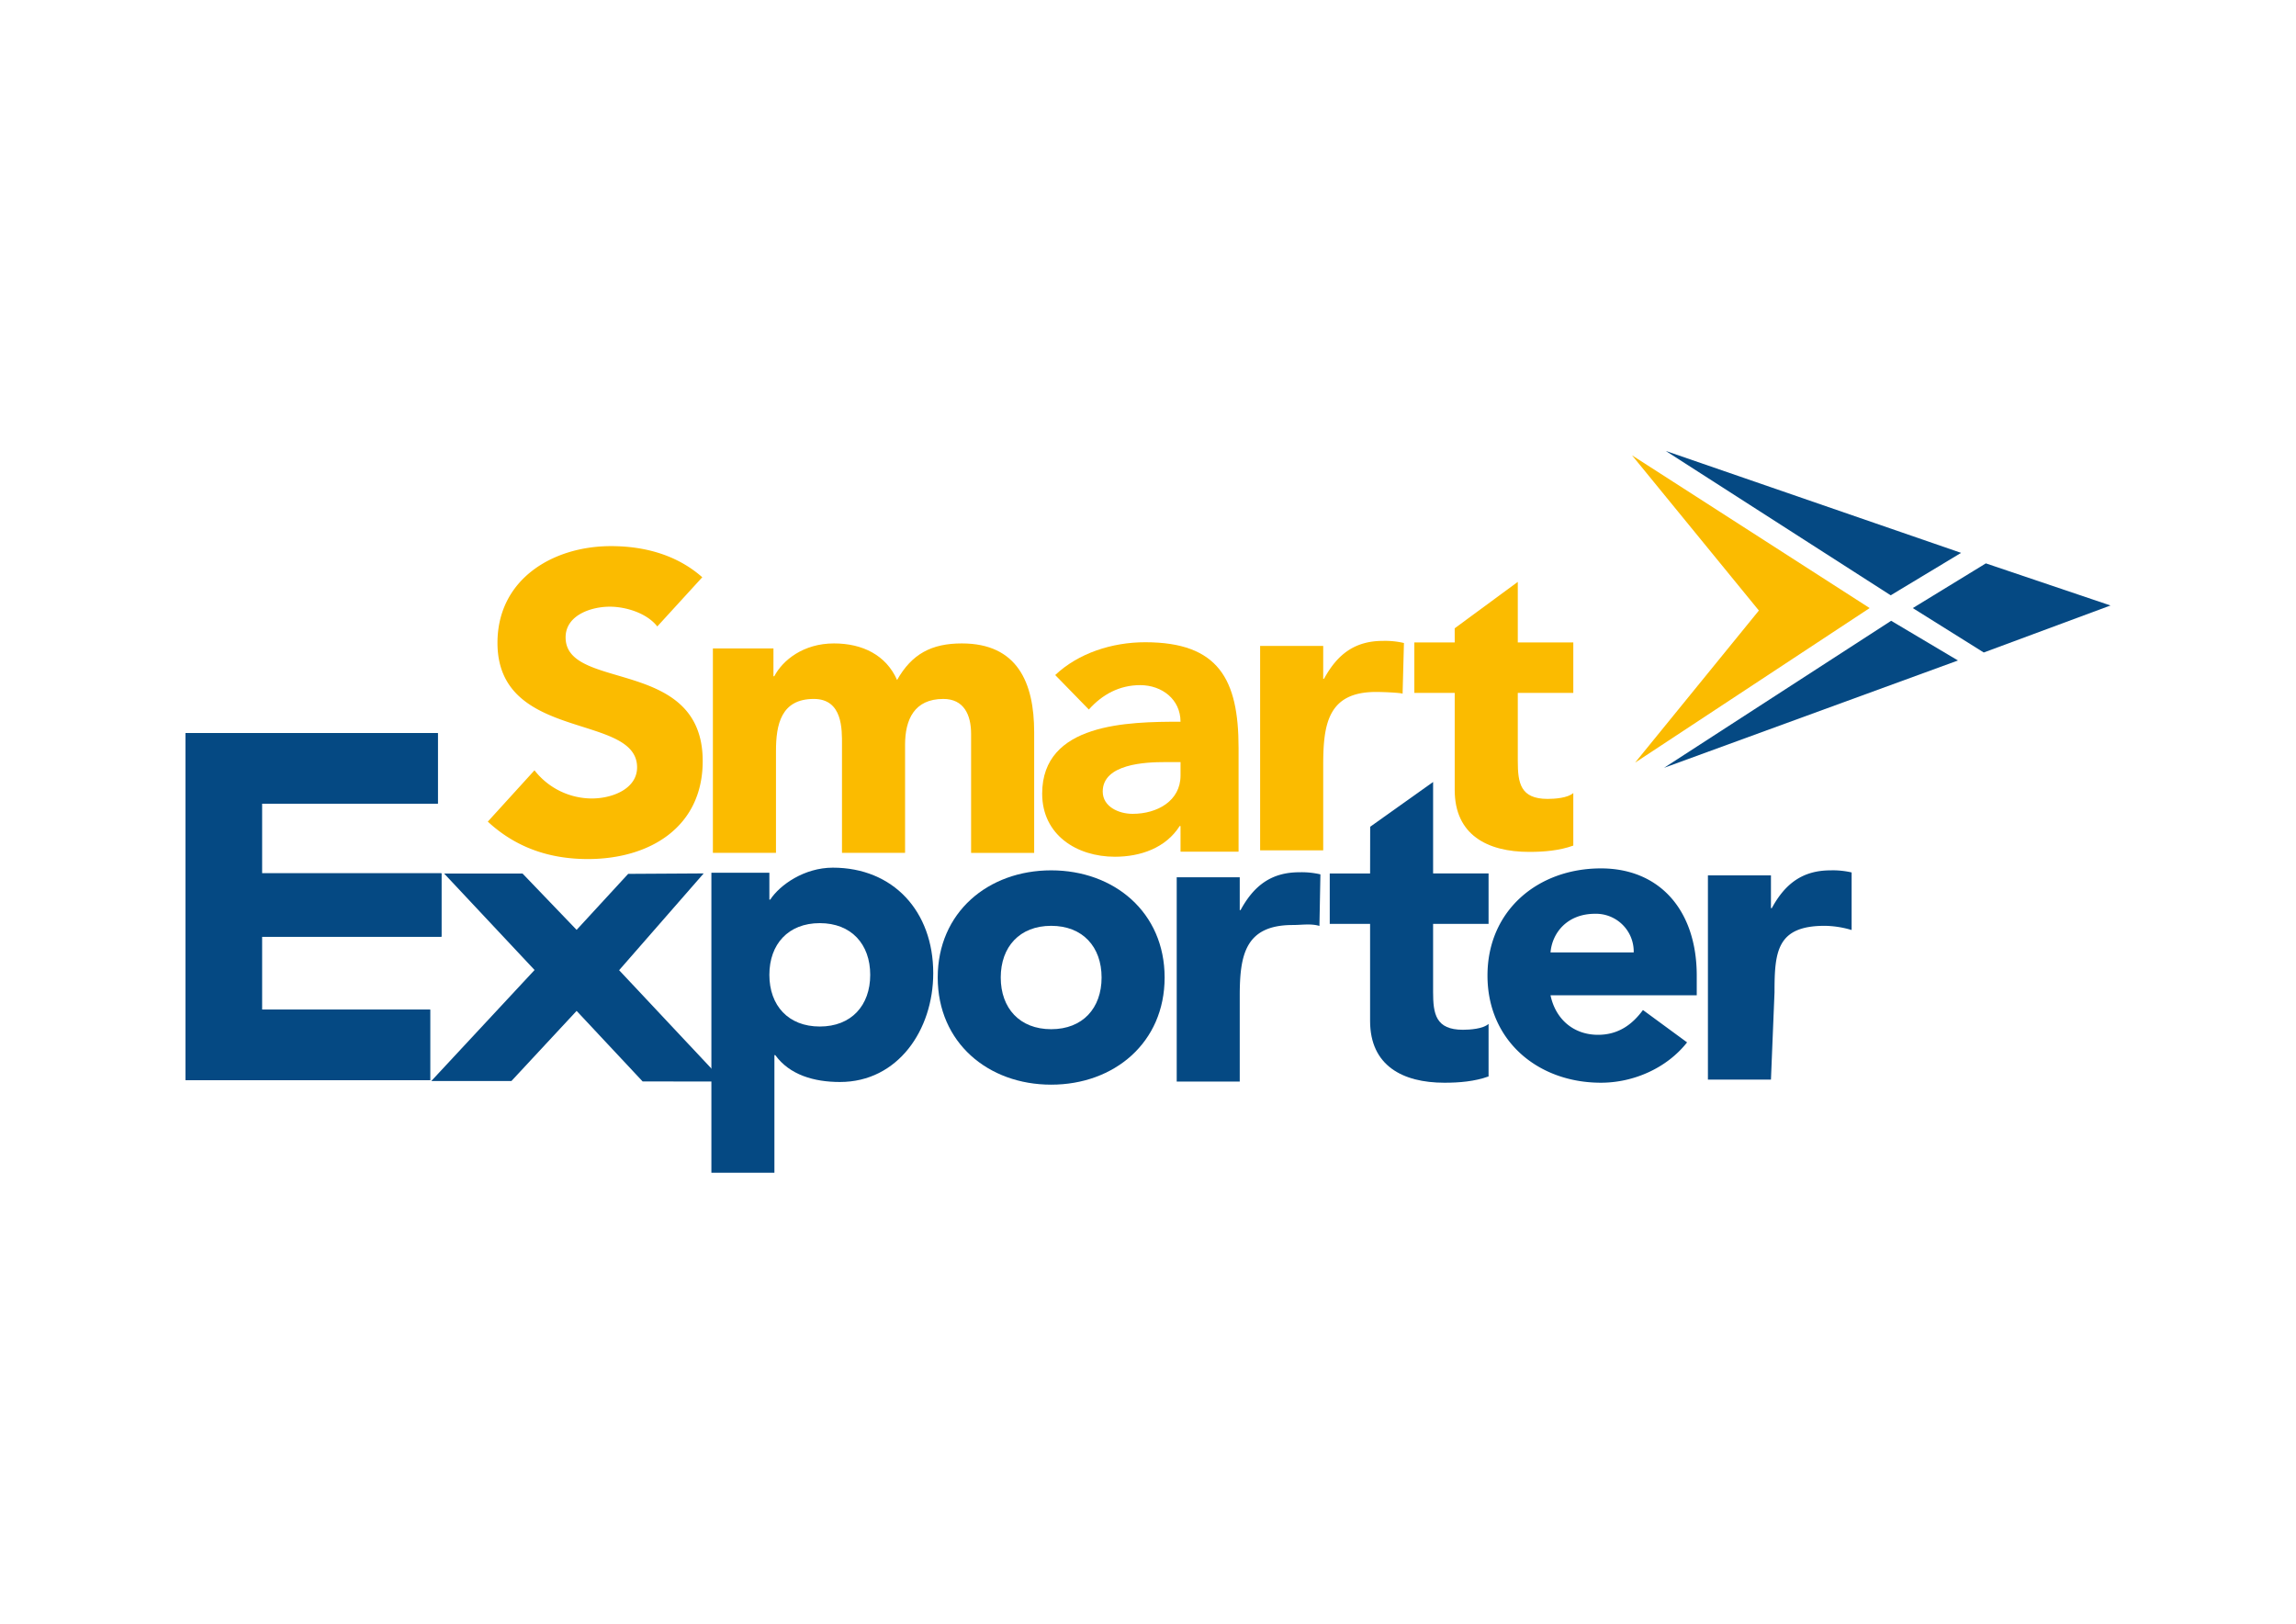
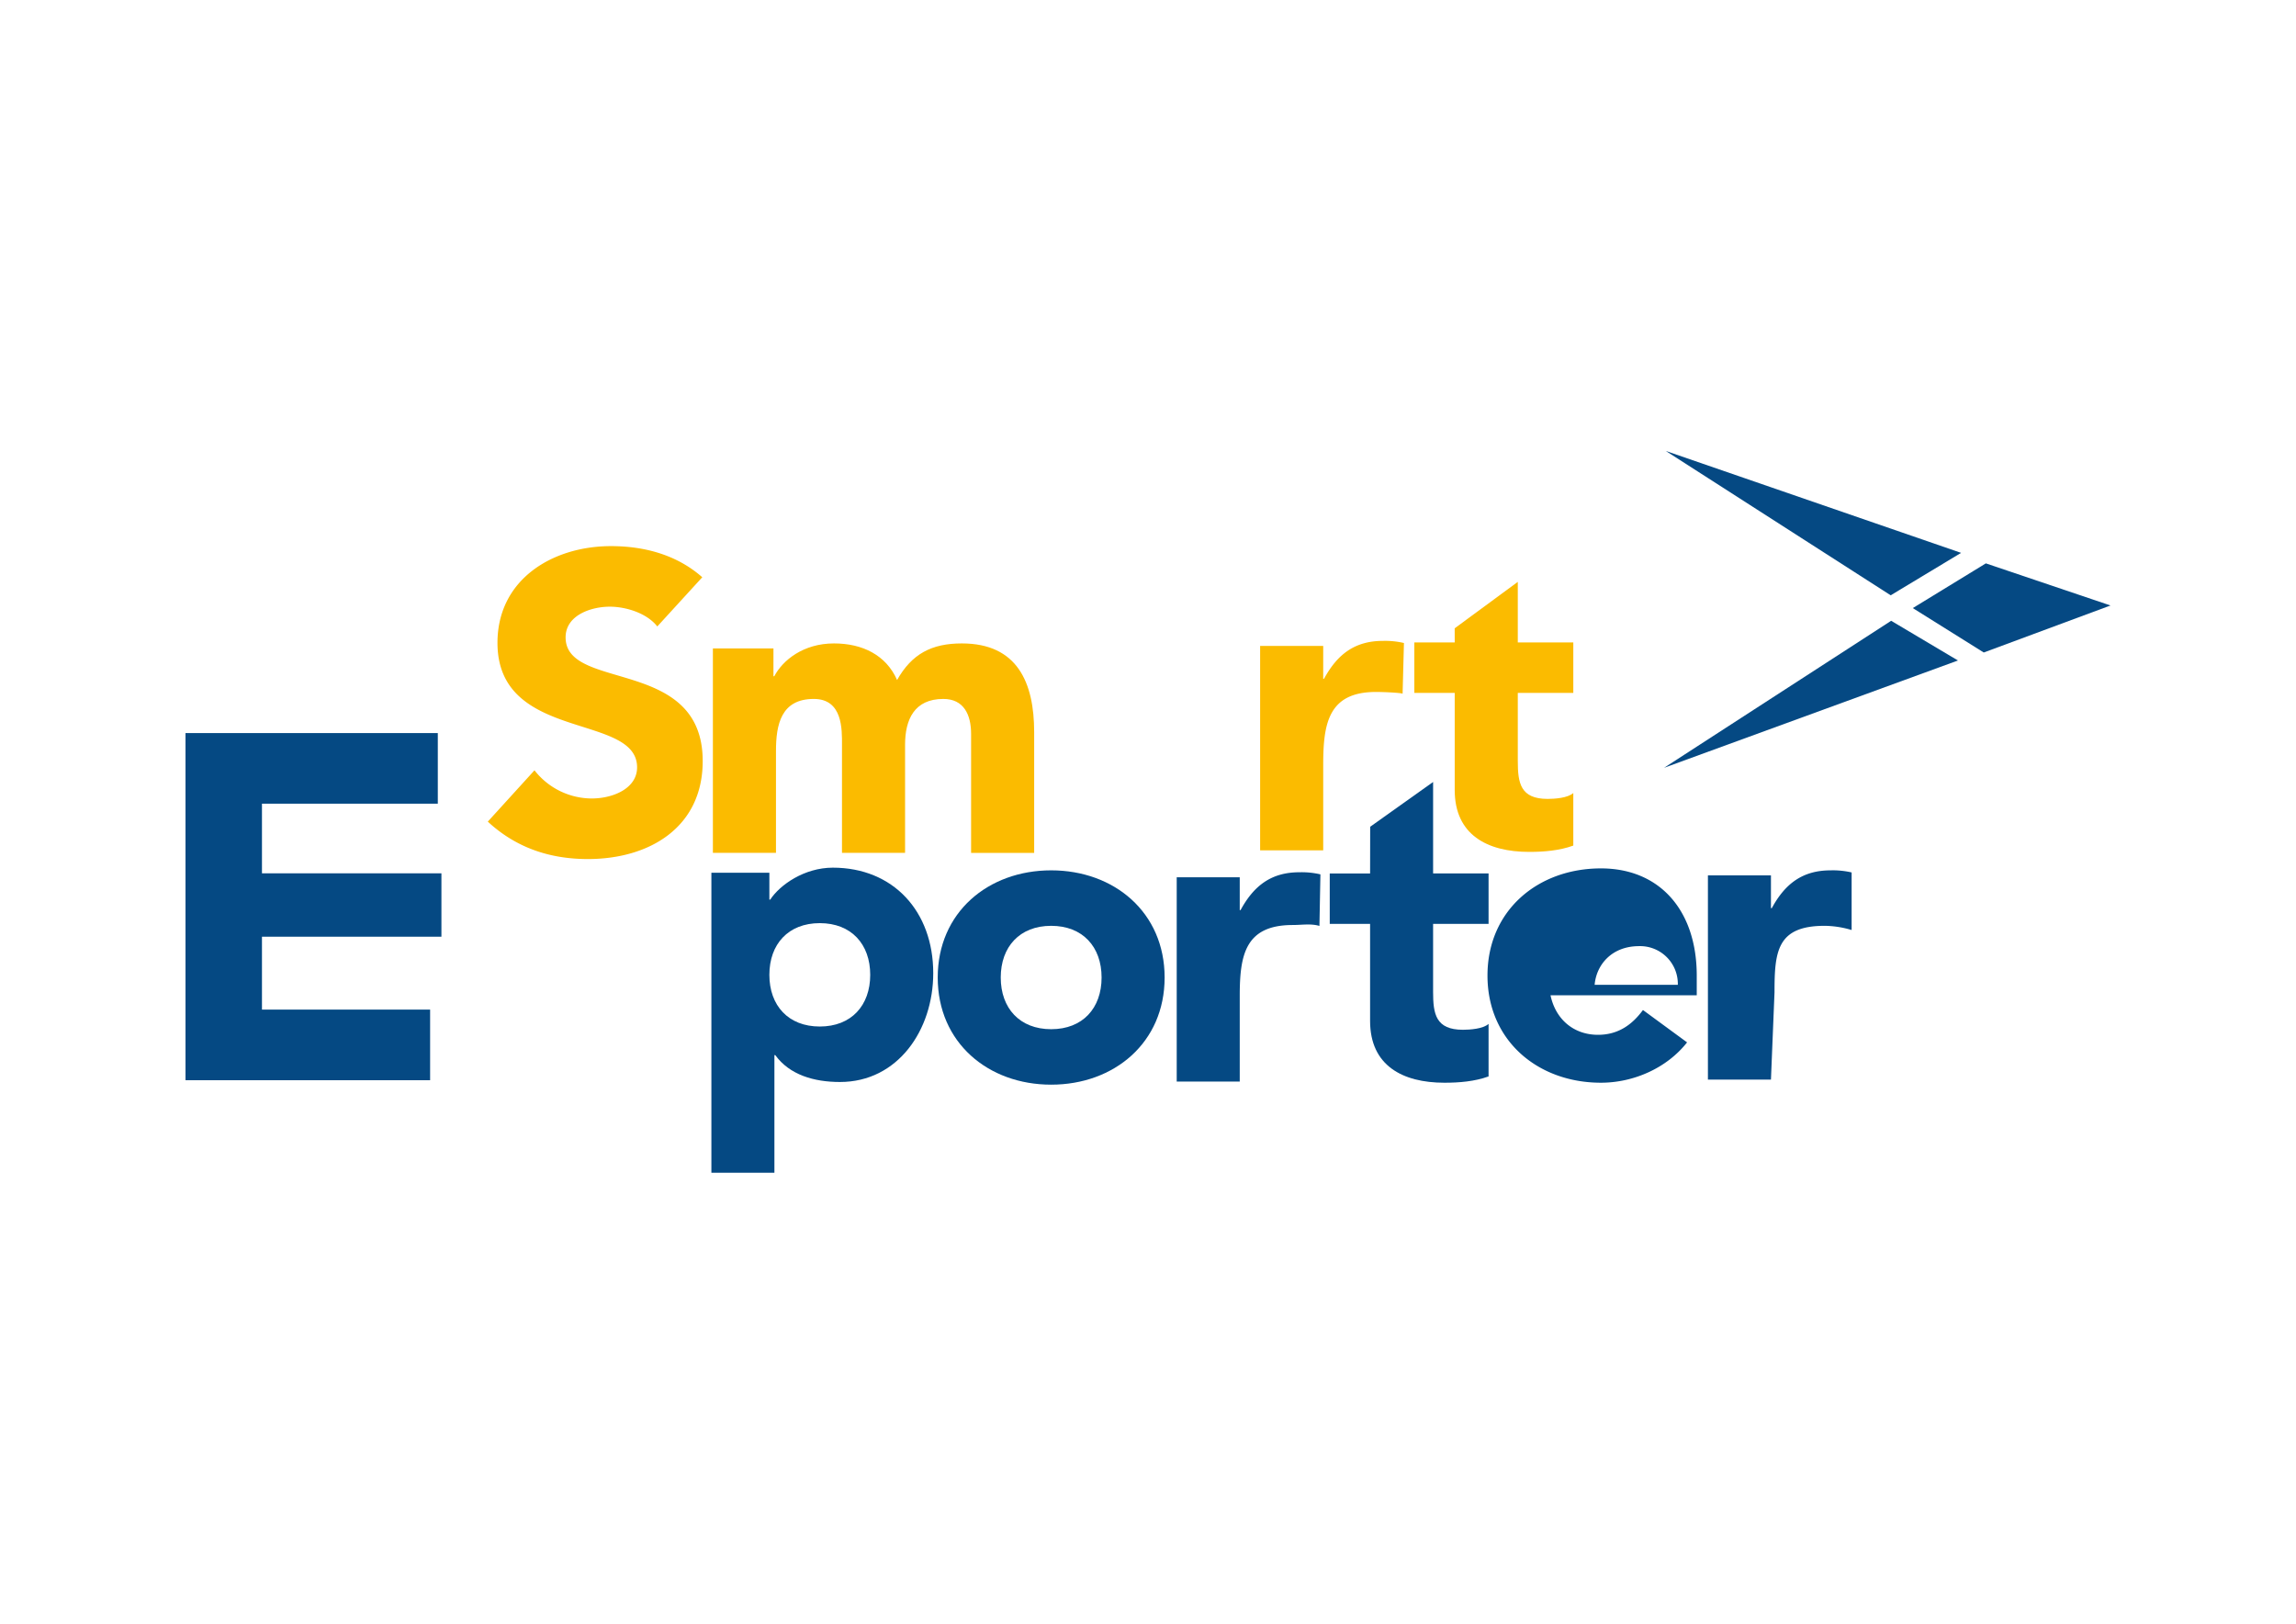
<svg xmlns="http://www.w3.org/2000/svg" viewBox="0 0 841.89 595.276">
  <defs>
    <style>.cls-1{fill:none;}.cls-2{fill:#054983;}.cls-3{fill:#fbbb00;}.cls-4{fill:#004e87;}.cls-5{clip-path:url(#clip-path);}</style>
    <clipPath id="clip-path">
      <rect class="cls-1" x="68.017" y="165.322" width="705.856" height="264.632" />
    </clipPath>
  </defs>
  <g id="white">
    <polygon class="cls-2" points="693.272 218.245 719.084 202.687 610.788 165.321 693.272 218.245" />
    <polygon class="cls-2" points="610.177 281.489 717.937 242.145 693.445 227.589 610.177 281.489" />
    <polygon class="cls-2" points="701.379 222.932 727.397 239.216 773.873 221.98 728.167 206.542 701.379 222.932" />
-     <polygon class="cls-3" points="598.429 166.932 685.567 222.932 685.455 223 599.549 279.596 644.941 223.834 598.429 166.932" />
-     <polygon class="cls-4" points="68.017 268.757 68.017 396.023 157.713 396.023 157.713 370.137 96.057 370.137 96.057 343.411 161.859 343.411 161.859 320.175 96.057 320.175 96.057 294.643 160.533 294.643 160.533 268.757 68.017 268.757" />
    <polygon class="cls-2" points="68.017 268.757 68.017 396.023 157.713 396.023 157.713 370.137 96.057 370.137 96.057 343.411 161.859 343.411 161.859 320.175 96.057 320.175 96.057 294.643 160.533 294.643 160.533 268.757 68.017 268.757" />
-     <polygon class="cls-2" points="158.152 396.31 187.532 396.31 211.432 370.61 235.64 396.476 265.316 396.5 227.02 355.69 258.024 320.208 230.336 320.372 211.432 340.904 191.6 320.248 162.844 320.248 196.016 355.618 158.152 396.31" />
    <g class="cls-5">
      <path class="cls-2" d="M260.851,429.954h23.108v-43.14h.31c5.238,7.24,14.178,9.862,23.728,9.862,21.258,0,34.2-19.106,34.2-39.9,0-22.648-14.636-38.674-36.822-38.674-10.476,0-19.41,6.318-22.954,11.714h-.31v-9.862h-21.26Zm21.26-72.564c0-11.246,6.934-18.952,18.49-18.952s18.488,7.706,18.488,18.952-6.934,18.948-18.488,18.948-18.49-7.7-18.49-18.948" />
      <path class="cls-2" d="M343.841,358.369c0,23.88,18.486,39.286,41.6,39.286s41.6-15.406,41.6-39.286-18.486-39.286-41.6-39.286-41.6,15.406-41.6,39.286m23.108,0c0-11.246,6.934-18.948,18.49-18.948s18.488,7.7,18.488,18.948-6.934,18.952-18.488,18.952-18.49-7.706-18.49-18.952" />
      <path class="cls-2" d="M431.472,396.509h23.112V365.231c0-14.94,1.868-26.108,19.432-26.108,3.39,0,6.552-.6,9.79.33l.36-18.9a30.43,30.43,0,0,0-7.708-.768c-10.166,0-16.636,4.774-21.564,13.862h-.31V321.635H431.472Z" />
      <path class="cls-2" d="M545.825,320.218H525.487V286.69L502.413,303.1l-.032,17.122H487.587v18.49h14.794V374.3c0,16.328,11.856,22.644,27.27,22.644,5.388,0,11.088-.462,16.174-2.31V375.372c-2.006,1.848-6.934,2.158-9.4,2.158-10.014,0-10.94-5.854-10.94-13.868V338.708h20.338Z" />
-       <path class="cls-2" d="M602.434,370.288c-3.854,5.238-8.934,9.088-16.484,9.088-8.938,0-15.562-5.7-17.41-14.482h53.616v-7.24c0-23.88-13.562-39.286-35.13-39.286-23.108,0-41.6,15.406-41.6,39.286s18.49,39.286,41.6,39.286c12.018,0,24.19-5.392,31.586-14.79Zm-33.894-21.11c.616-7.24,6.164-14.172,16.332-14.172a13.847,13.847,0,0,1,14.172,14.172Z" />
+       <path class="cls-2" d="M602.434,370.288c-3.854,5.238-8.934,9.088-16.484,9.088-8.938,0-15.562-5.7-17.41-14.482h53.616v-7.24c0-23.88-13.562-39.286-35.13-39.286-23.108,0-41.6,15.406-41.6,39.286s18.49,39.286,41.6,39.286c12.018,0,24.19-5.392,31.586-14.79m-33.894-21.11c.616-7.24,6.164-14.172,16.332-14.172a13.847,13.847,0,0,1,14.172,14.172Z" />
      <path class="cls-2" d="M626.255,395.807h23.112l1.306-31.988c0-14.946.848-24.4,18.41-24.4a35.6,35.6,0,0,1,9.866,1.542V319.853a30.43,30.43,0,0,0-7.708-.768c-10.166,0-16.636,4.774-21.568,13.862h-.306V320.933H626.255Z" />
-       <path class="cls-3" d="M432.874,312.242h21.28V274.156c0-24.98-7.248-38.7-34.234-38.7-12.18,0-24.516,4.01-33,12.026l12.332,12.644c4.938-5.55,11.258-8.944,18.812-8.944,8.022,0,14.806,5.244,14.806,13.412-19.274,0-50.73.468-50.73,26.37,0,15.112,12.644,23.132,26.676,23.132,9.406,0,18.658-3.238,23.744-11.258h.31Zm0-32.844v4.932c0,9.254-8.484,14.036-17.576,14.036-5.088,0-10.952-2.62-10.952-8.174,0-10.178,15.728-10.794,22.822-10.794Z" />
      <path class="cls-3" d="M257.508,211.629c-9.252-8.174-21.126-11.412-33.464-11.412-21.428,0-41.63,12.182-41.63,35.466,0,36.392,51.192,25.6,51.192,45.644,0,7.712-8.788,11.408-16.652,11.408a26.742,26.742,0,0,1-20.97-10.328l-17.118,18.812c10.332,9.558,22.666,13.722,36.7,13.722,22.516,0,42.1-11.564,42.1-35.928,0-38.24-50.272-25.444-50.272-45.336,0-8.172,9.41-11.258,16.194-11.258,5.86,0,13.57,2.316,17.424,7.248Z" />
      <path class="cls-3" d="M261.4,312.677h23.132V275.359c0-9.712,1.848-19.118,13.876-19.118,10.642,0,10.332,11.254,10.332,16.808v39.628h23.128V273.049c0-9.254,3.394-16.808,14.032-16.808,7.558,0,10.178,5.86,10.178,12.8v43.638h23.128V268.423c0-18.2-6.168-32.534-26.522-32.534-11.1,0-18.348,3.852-23.744,13.416-4.01-9.1-12.642-13.416-23.132-13.416-11.254,0-18.812,6.168-21.892,12.026h-.31V237.737H261.4Z" />
      <path class="cls-3" d="M462.059,311.753h23.132v-31.3c0-14.958,1.74-26.77,19.32-26.77,3.394,0,9.464.326,9.79.652l.492-18.6a30.418,30.418,0,0,0-7.71-.774c-10.174,0-16.65,4.784-21.586,13.88h-.306V236.813H462.059Z" />
      <path class="cls-3" d="M576.894,235.53H556.54V213.324L533.4,230.342l.012,5.188H518.606v18.5h14.806v35.622c0,16.344,11.87,22.664,27.292,22.664,5.4,0,11.1-.462,16.19-2.314V290.728c-2.006,1.854-6.938,2.164-9.406,2.164-10.022,0-10.948-5.86-10.948-13.88v-24.98h20.354Z" />
    </g>
  </g>
</svg>